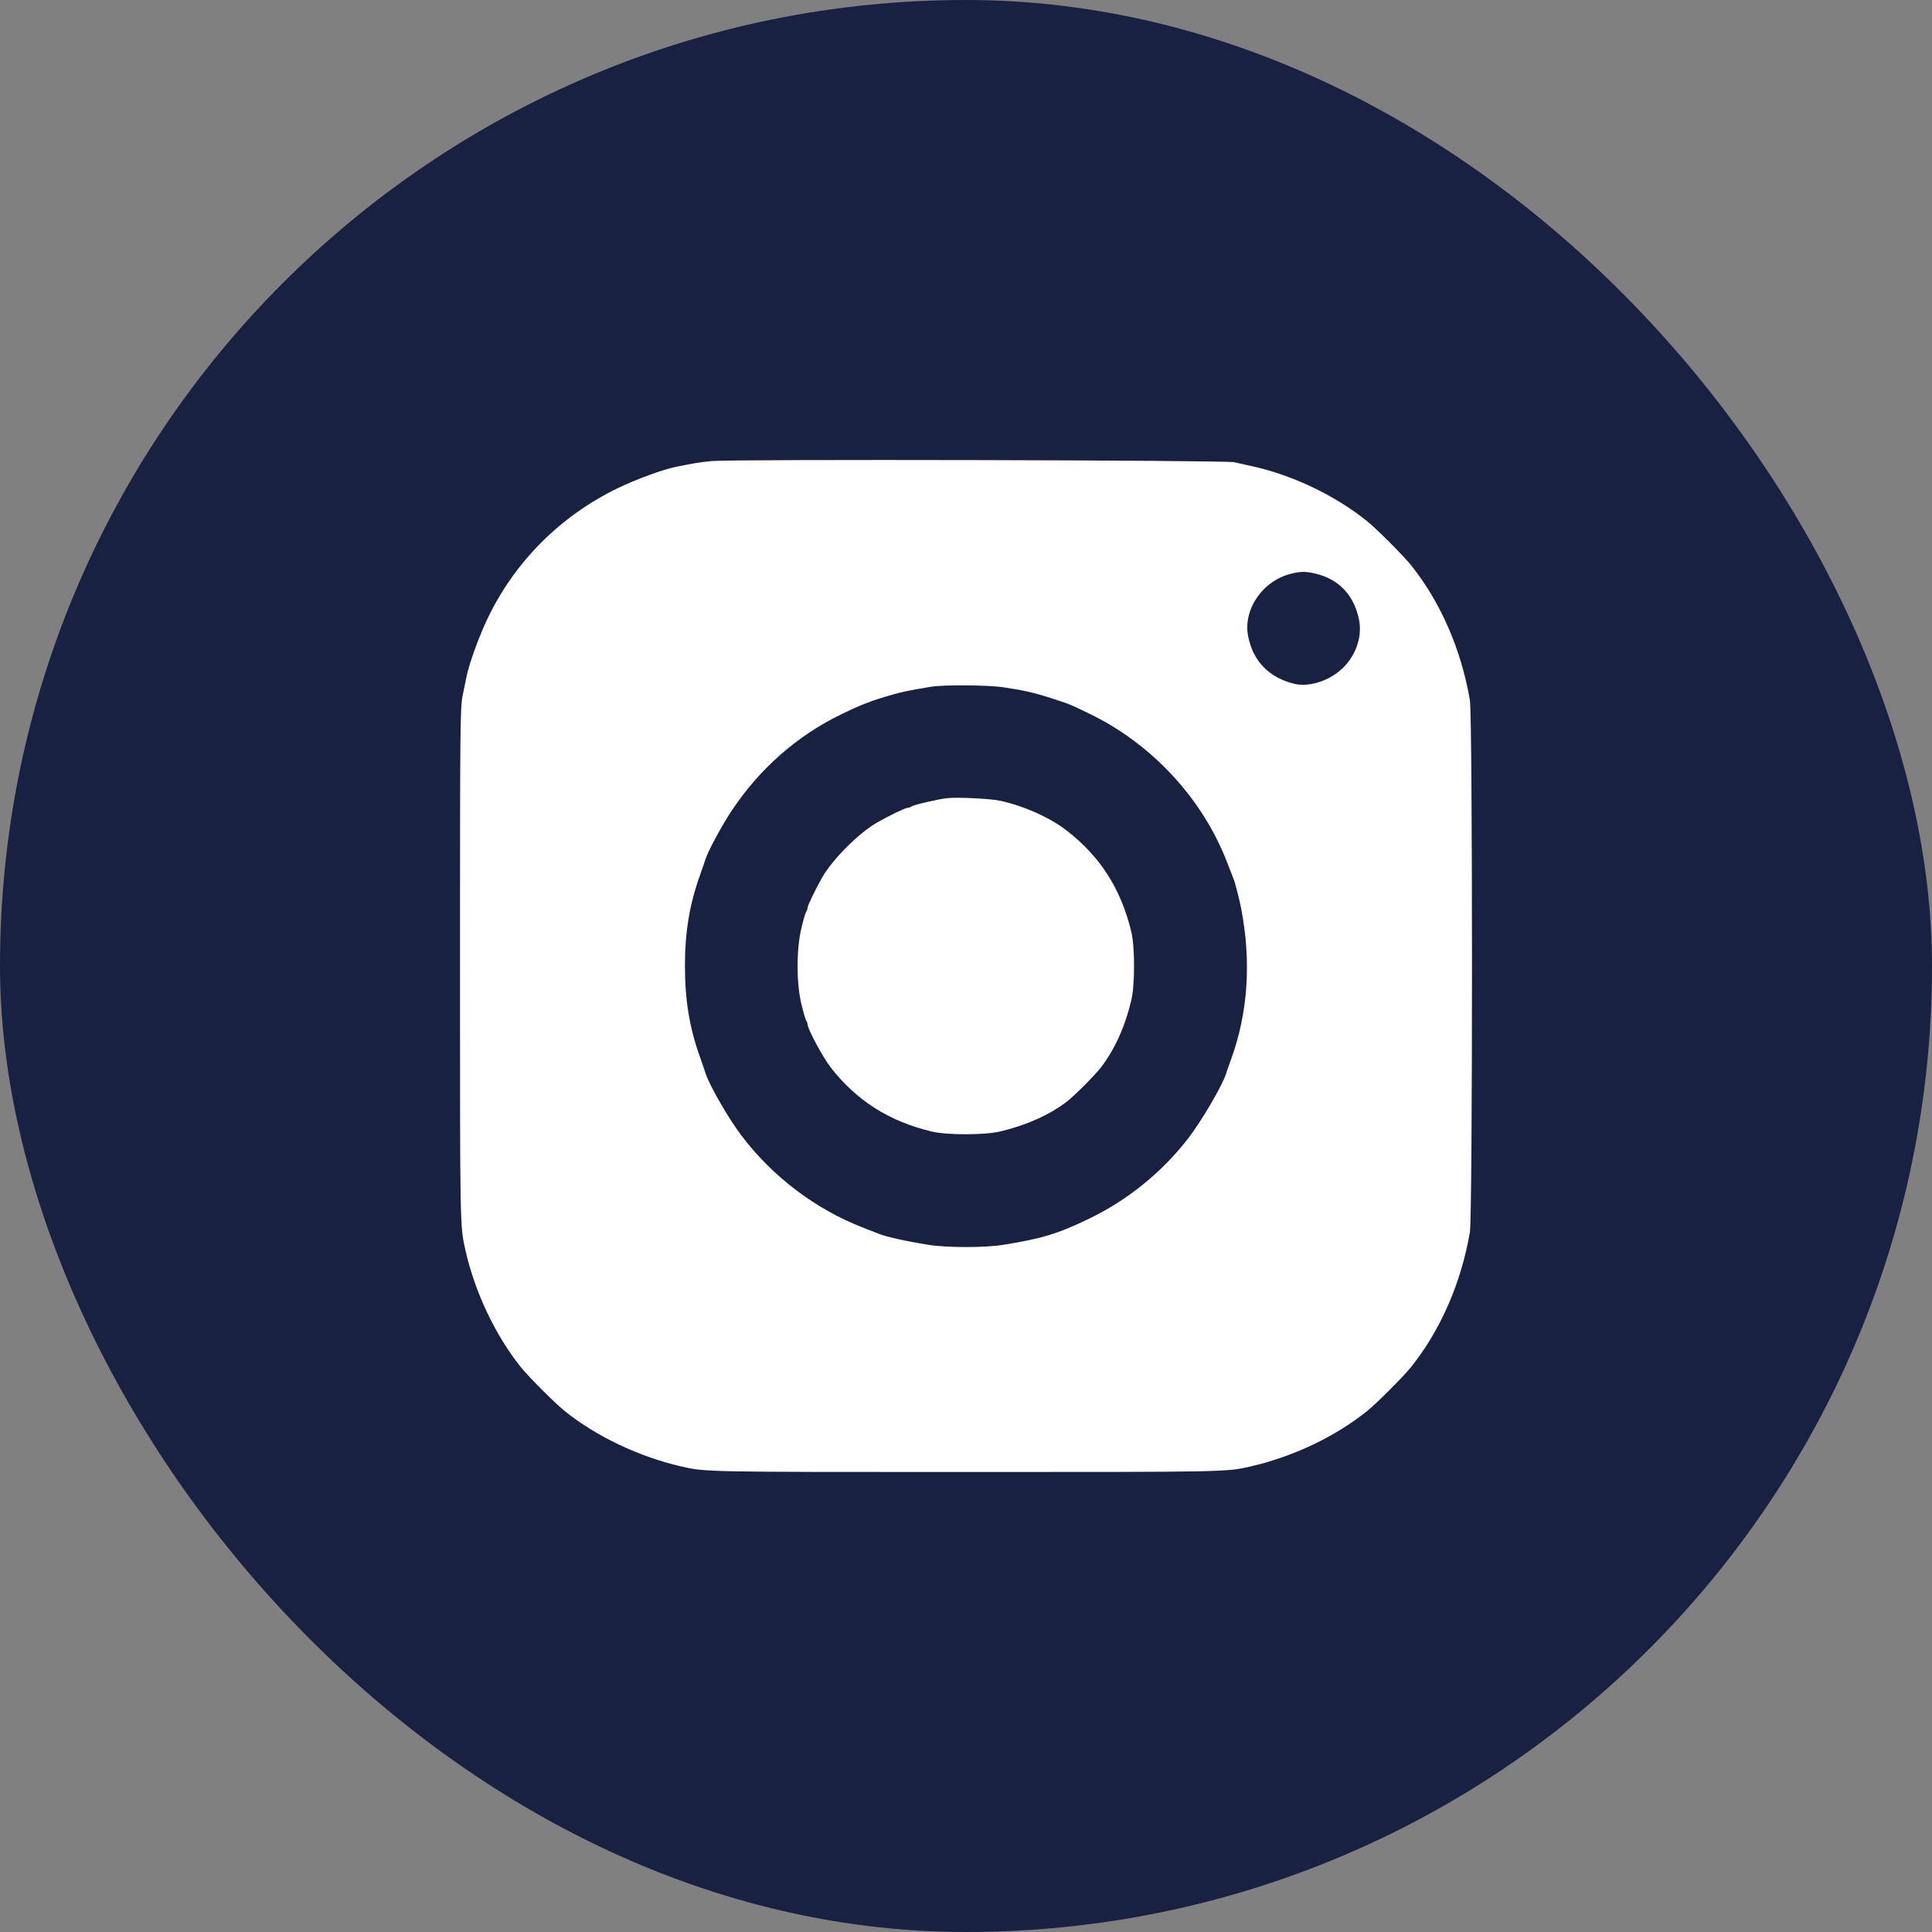
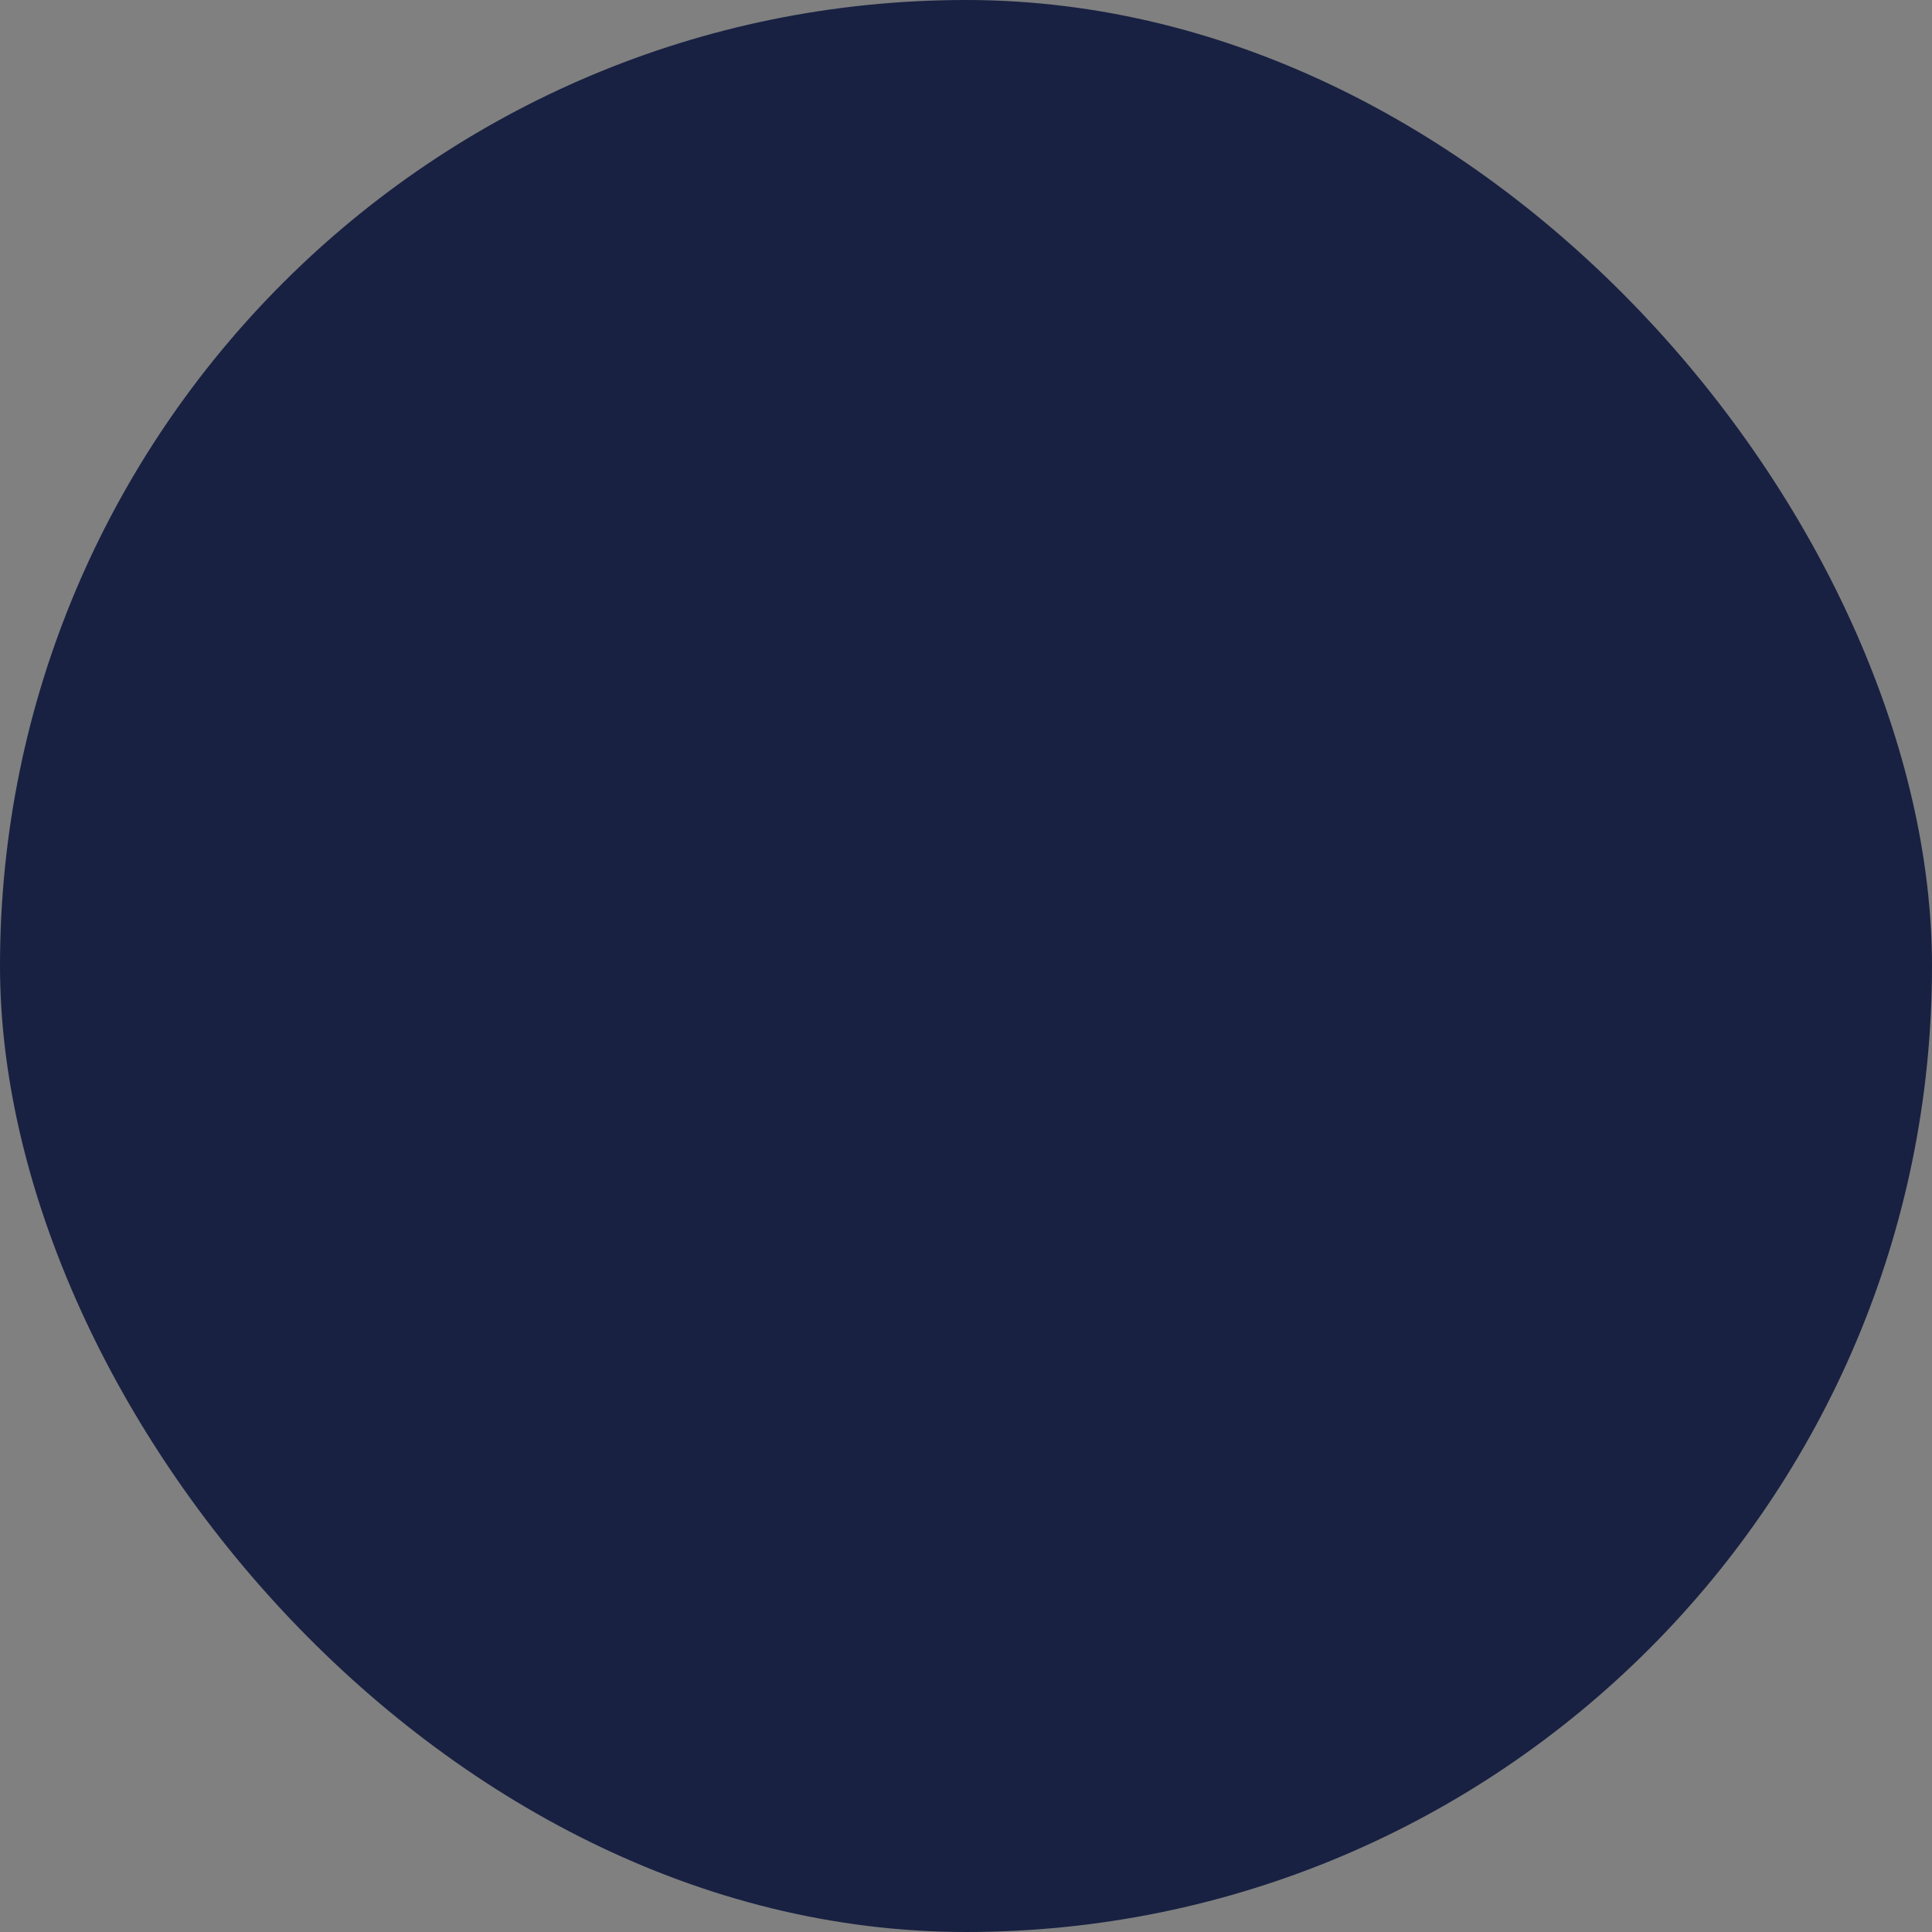
<svg xmlns="http://www.w3.org/2000/svg" width="42" height="42" viewBox="0 0 42 42" fill="none">
  <rect x="0" y="0" width="42" height="42" fill="#808080" stroke="none" />
  <rect width="42" height="42" rx="21" fill="#182142" />
-   <path fill-rule="evenodd" clip-rule="evenodd" d="M15.475 10.023C15.219 10.047 15.079 10.07 14.694 10.149C14.401 10.209 13.825 10.421 13.43 10.612C12.182 11.217 11.19 12.21 10.599 13.447C10.413 13.837 10.201 14.419 10.144 14.7C10.128 14.78 10.088 14.97 10.057 15.122C10.004 15.38 10 15.781 10 20.986C10 26.709 9.999 26.647 10.117 27.175C10.323 28.091 10.772 29.037 11.327 29.726C11.496 29.935 12.065 30.504 12.274 30.673C12.963 31.228 13.899 31.672 14.825 31.883C15.338 32 15.342 32 20.998 32C26.654 32 26.657 32 27.171 31.883C28.105 31.671 29.027 31.233 29.722 30.673C29.931 30.504 30.5 29.935 30.669 29.726C31.311 28.928 31.764 27.894 31.954 26.786C32.015 26.429 32.015 15.576 31.954 15.22C31.764 14.111 31.311 13.077 30.669 12.28C30.5 12.07 29.931 11.501 29.722 11.332C29.006 10.755 28.056 10.307 27.155 10.121C27.066 10.102 26.919 10.069 26.83 10.048C26.64 10.003 15.943 9.979 15.475 10.023ZM28.601 12.471C29.105 12.591 29.43 12.933 29.542 13.46C29.619 13.822 29.488 14.227 29.201 14.513C28.92 14.794 28.465 14.945 28.139 14.866C27.589 14.732 27.243 14.377 27.134 13.834C27.018 13.252 27.447 12.625 28.065 12.473C28.28 12.42 28.386 12.419 28.601 12.471ZM21.813 14.941C22.282 15.011 22.488 15.059 22.899 15.193C23.265 15.312 23.25 15.306 23.678 15.513C25.042 16.17 26.148 17.365 26.682 18.761C26.74 18.913 26.8 19.066 26.815 19.102C26.848 19.181 26.939 19.535 26.979 19.736C27.206 20.894 27.132 22.018 26.761 23.033C26.715 23.158 26.669 23.29 26.659 23.326C26.588 23.573 26.122 24.371 25.825 24.754C25.258 25.486 24.512 26.09 23.678 26.492C23 26.82 22.653 26.926 21.813 27.061C21.413 27.126 20.582 27.126 20.183 27.061C19.684 26.981 19.256 26.885 19.097 26.819C19.062 26.804 18.908 26.744 18.756 26.685C17.732 26.289 16.797 25.581 16.121 24.69C15.835 24.313 15.411 23.575 15.336 23.326C15.326 23.29 15.27 23.129 15.213 22.968C14.988 22.335 14.89 21.741 14.89 21.003C14.89 20.265 14.988 19.67 15.213 19.037C15.27 18.876 15.326 18.716 15.336 18.681C15.389 18.507 15.697 17.936 15.913 17.613C16.516 16.709 17.33 15.993 18.285 15.53C18.74 15.309 18.941 15.232 19.422 15.095C19.63 15.037 19.736 15.015 20.235 14.93C20.504 14.884 21.479 14.89 21.813 14.941ZM20.592 17.351C20.404 17.371 19.85 17.499 19.814 17.532C19.797 17.547 19.76 17.559 19.733 17.56C19.683 17.561 19.312 17.739 19.069 17.88C18.668 18.111 18.106 18.672 17.876 19.071C17.734 19.317 17.556 19.687 17.555 19.737C17.554 19.765 17.542 19.802 17.527 19.819C17.512 19.835 17.465 19.995 17.422 20.174C17.311 20.64 17.311 21.365 17.422 21.831C17.465 22.01 17.512 22.17 17.527 22.187C17.542 22.204 17.554 22.24 17.555 22.268C17.556 22.366 17.886 22.981 18.052 23.196C18.616 23.925 19.325 24.376 20.257 24.599C20.584 24.678 21.406 24.677 21.739 24.598C22.308 24.464 22.815 24.237 23.191 23.949C23.359 23.821 23.814 23.363 23.94 23.196C24.241 22.799 24.459 22.313 24.594 21.743C24.673 21.41 24.673 20.589 24.595 20.262C24.371 19.328 23.922 18.623 23.191 18.057C22.823 17.772 22.263 17.521 21.745 17.408C21.53 17.361 20.826 17.327 20.592 17.351Z" fill="white" />
</svg>